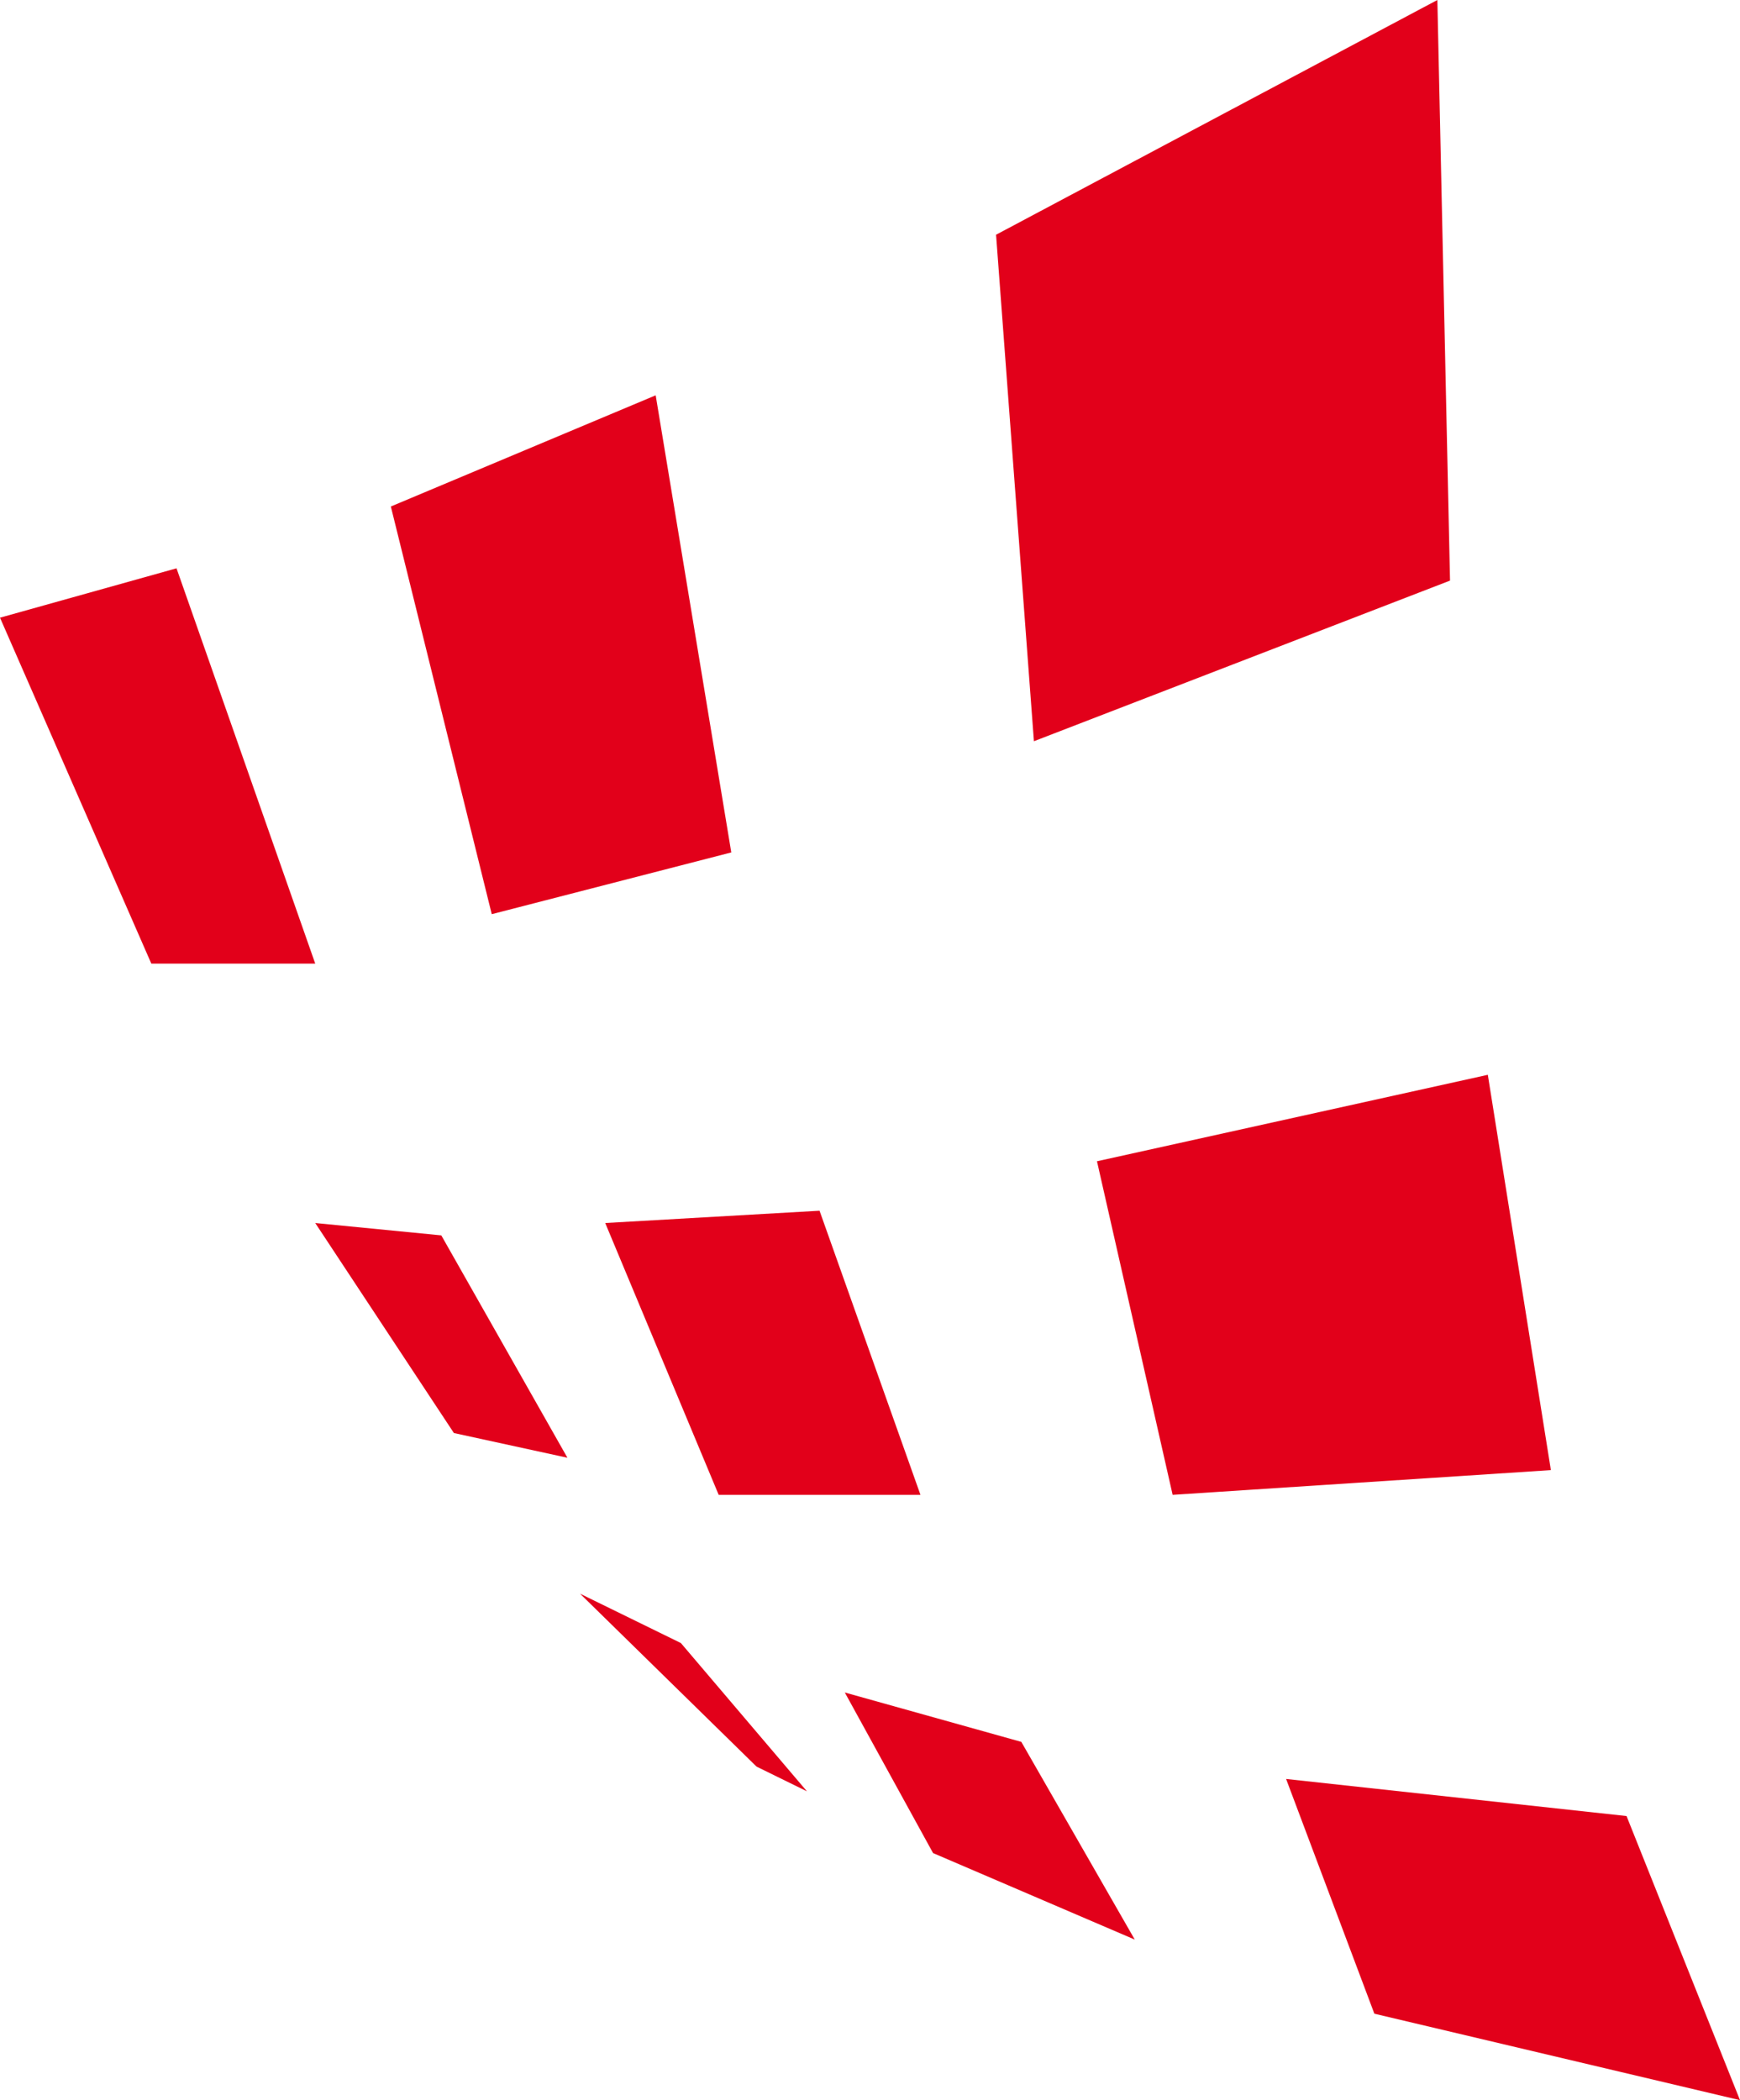
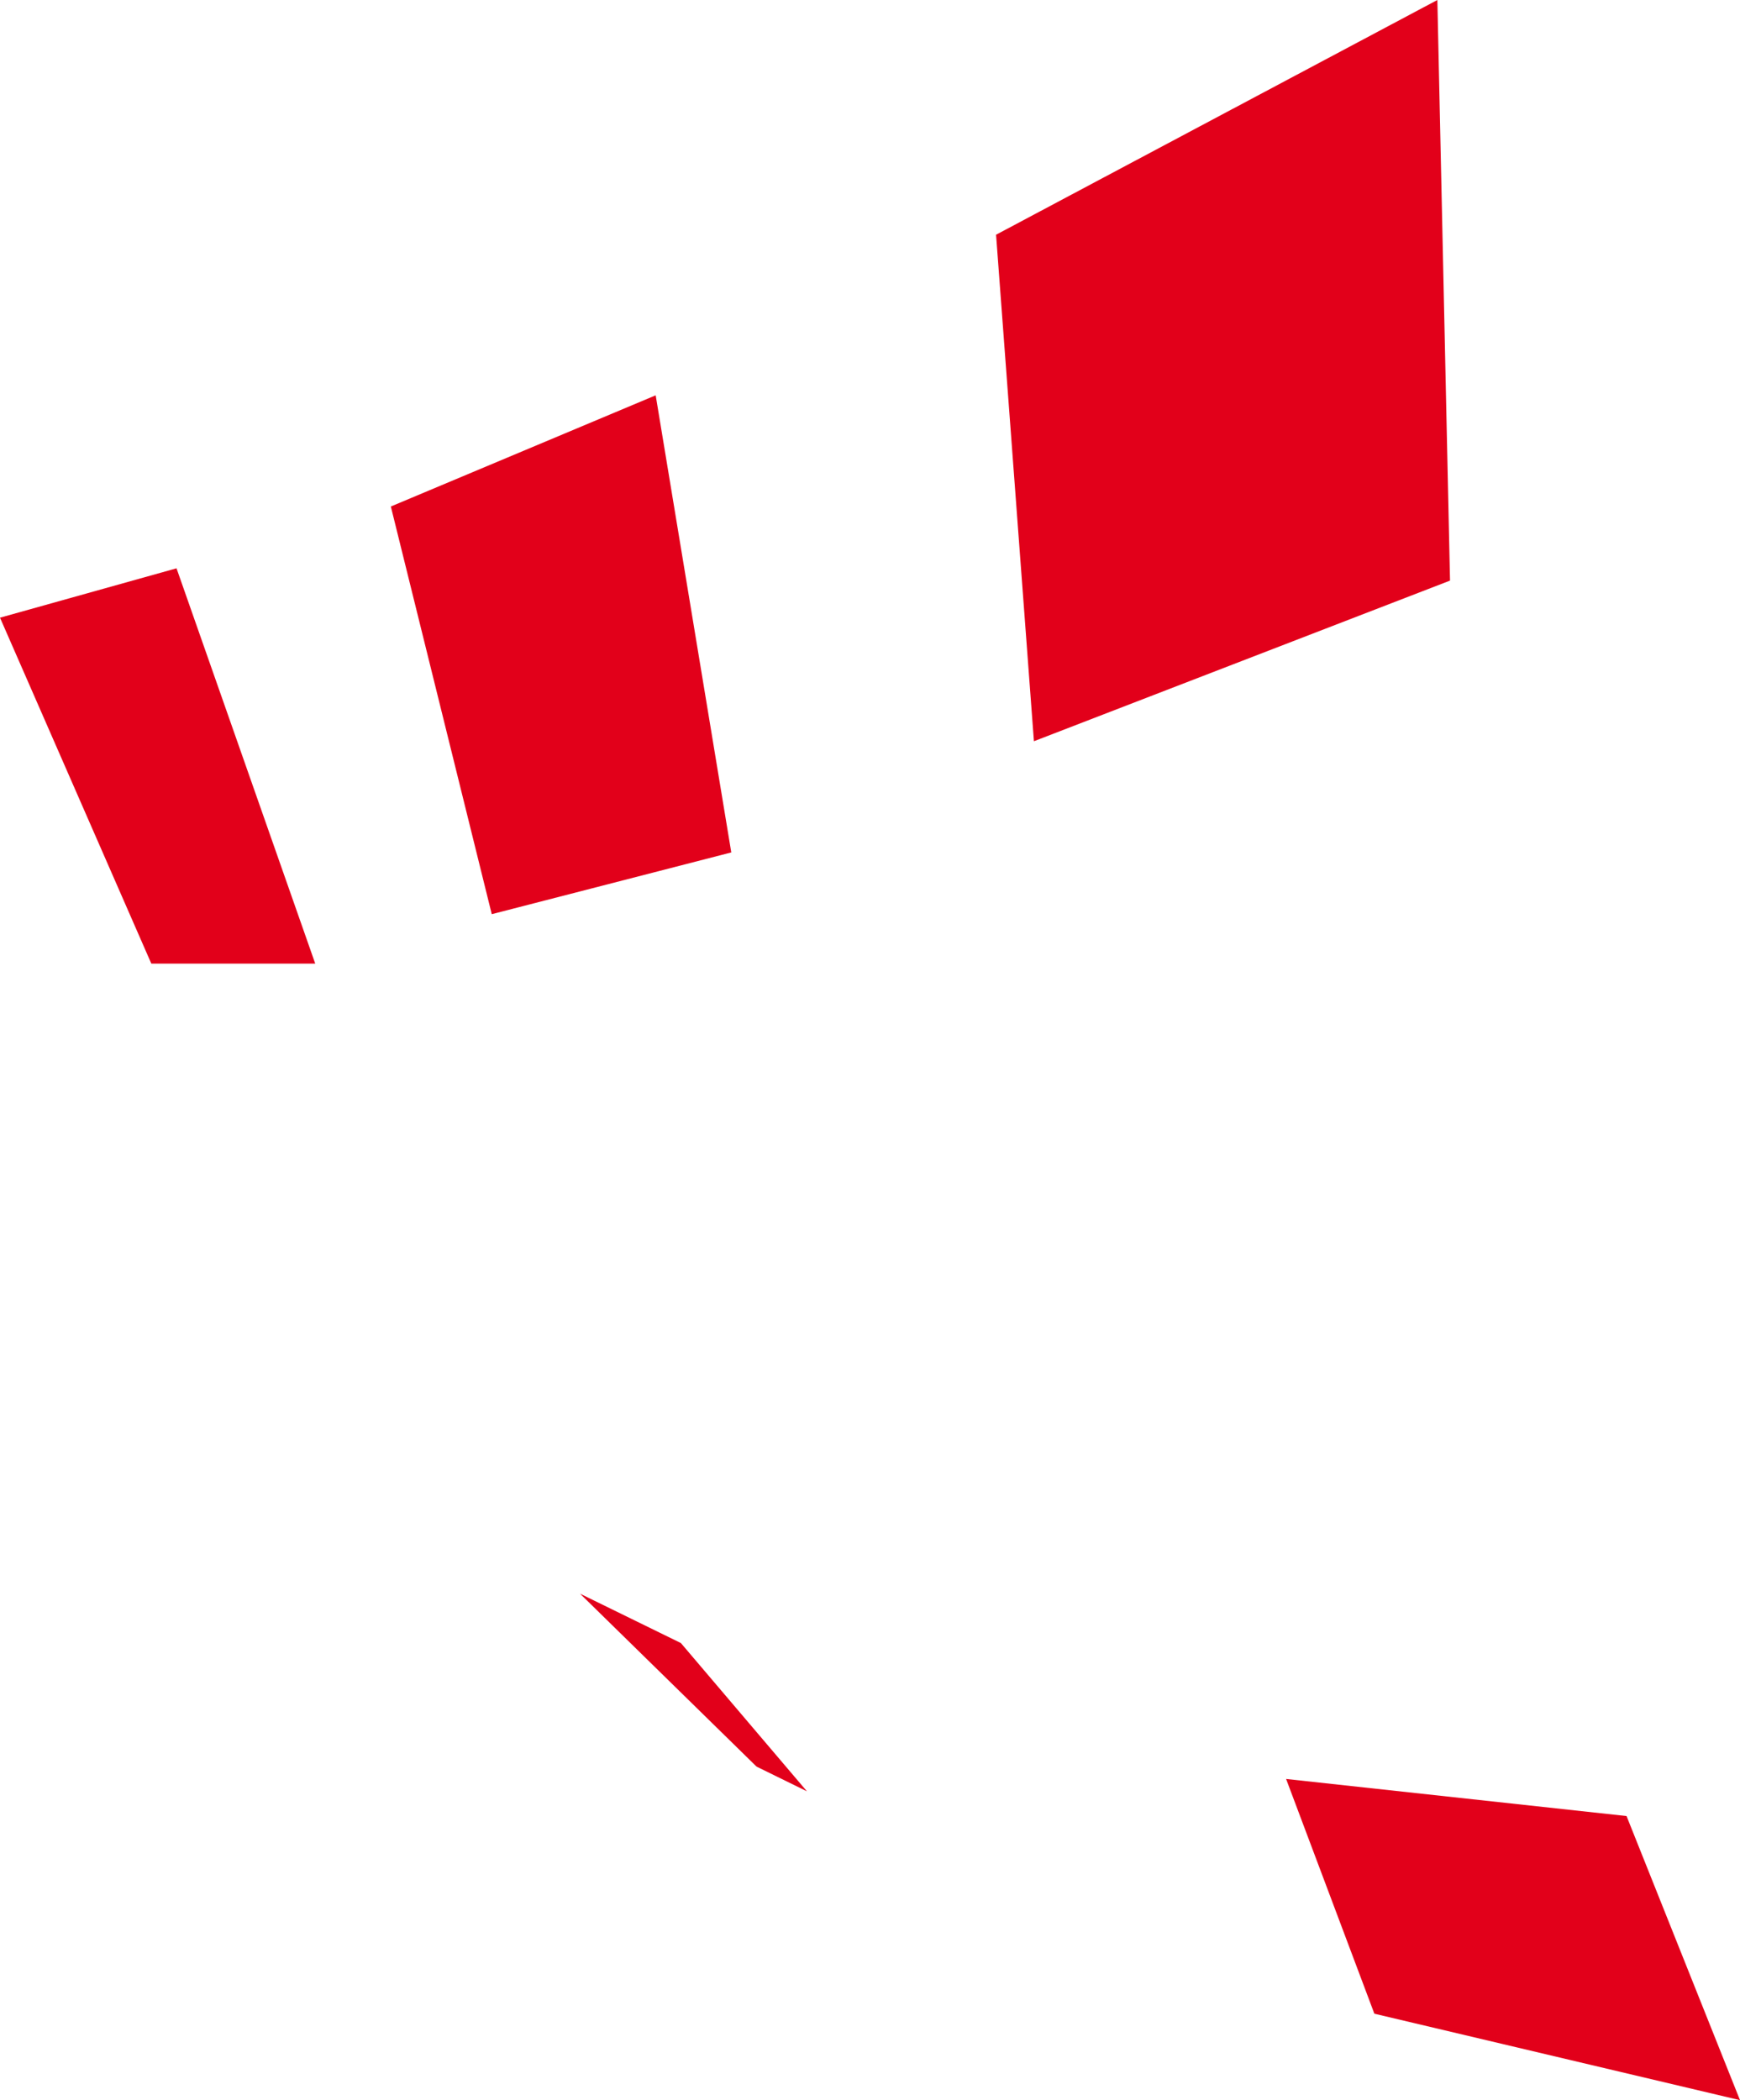
<svg xmlns="http://www.w3.org/2000/svg" width="29" height="35" viewBox="0 0 29 35" fill="none">
  <path d="M0 10.294L2.522 16.059H5.254L2.942 9.471L0 10.294Z" fill="#E2001A" />
  <path d="M6.514 8.441L8.196 15.235L12.188 14.206L10.928 6.588L6.514 8.441Z" fill="#E2001A" />
  <path d="M16.601 3.912L17.232 12.353L24.167 9.676L23.956 0L16.601 3.912Z" fill="#E2001A" />
-   <path d="M24.797 17.912L18.283 19.353L19.544 24.912L25.848 24.5L24.797 17.912Z" fill="#E2001A" />
-   <path d="M13.659 20.177L10.087 20.382L11.978 24.912H15.341L13.659 20.177Z" fill="#E2001A" />
-   <path d="M7.355 20.588L5.254 20.382L7.565 23.882L9.457 24.294L7.355 20.588Z" fill="#E2001A" />
  <path d="M11.348 27.382L9.667 26.559L12.609 29.441L13.449 29.853L11.348 27.382Z" fill="#E2001A" />
-   <path d="M17.022 29.029L14.08 28.206L15.551 30.882L18.913 32.324L17.022 29.029Z" fill="#E2001A" />
  <path d="M27.109 30.265L21.435 29.647L22.906 33.559L29 35L27.109 30.265Z" fill="#E2001A" />
</svg>